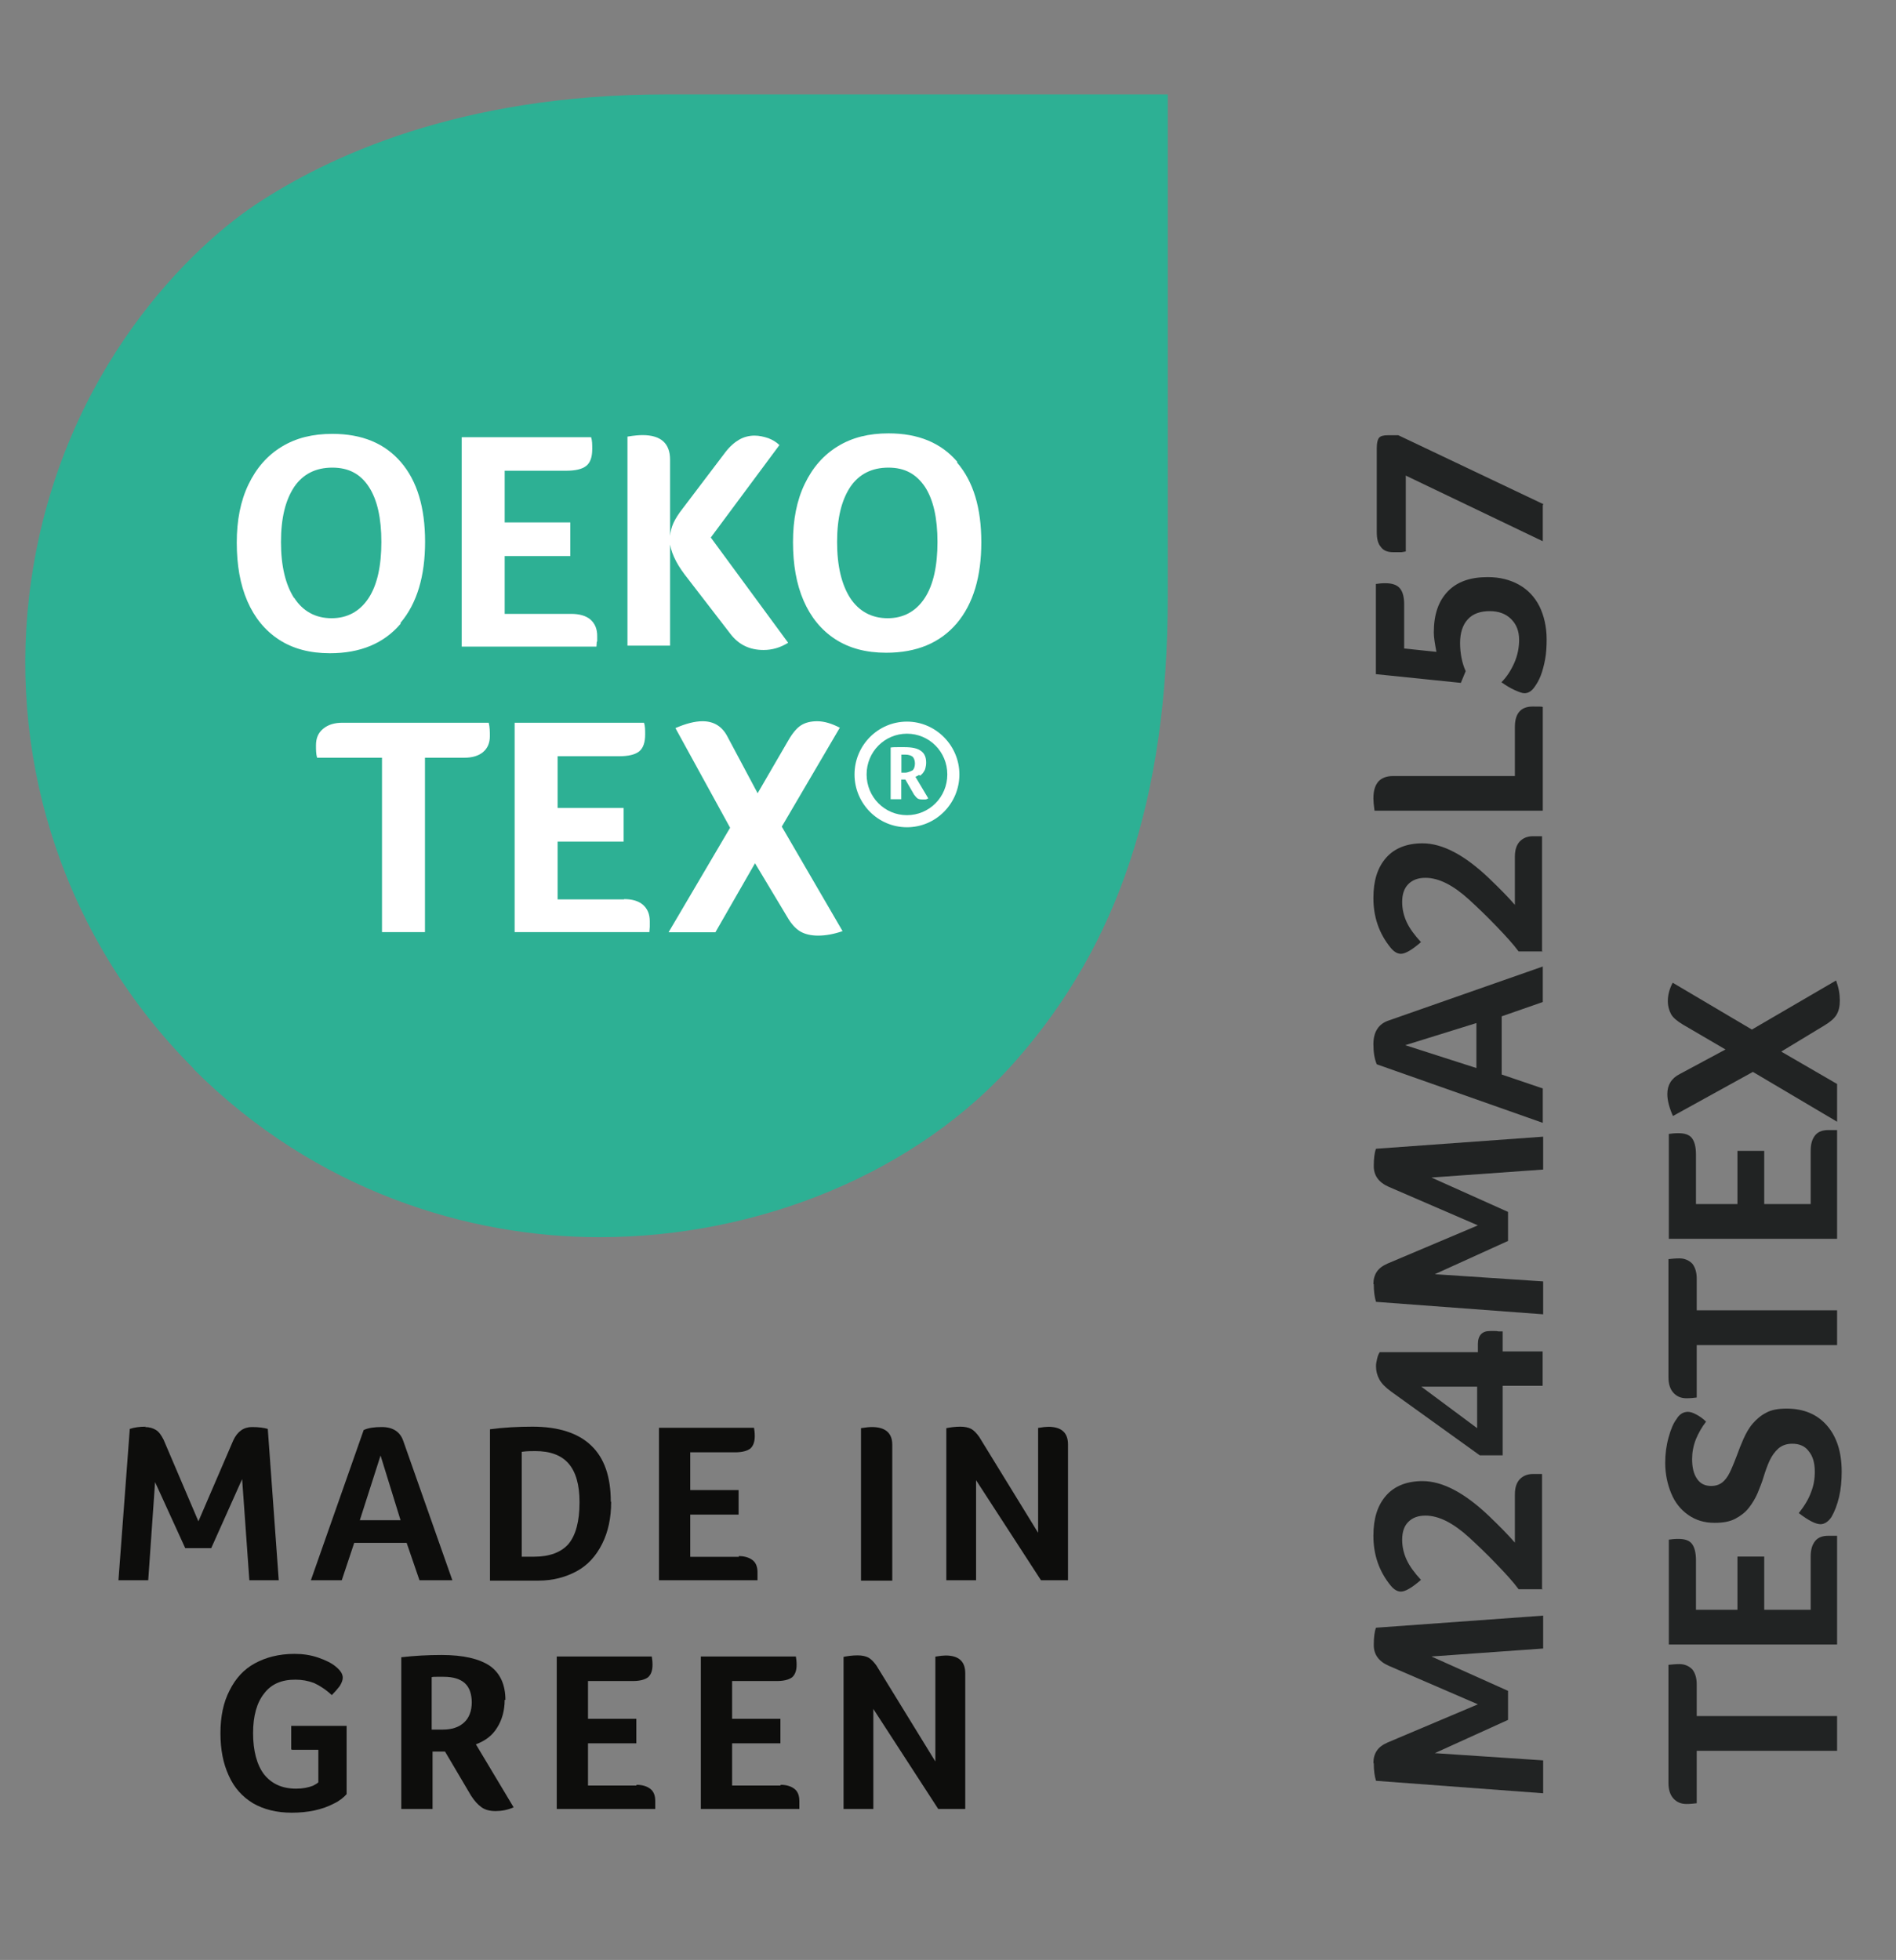
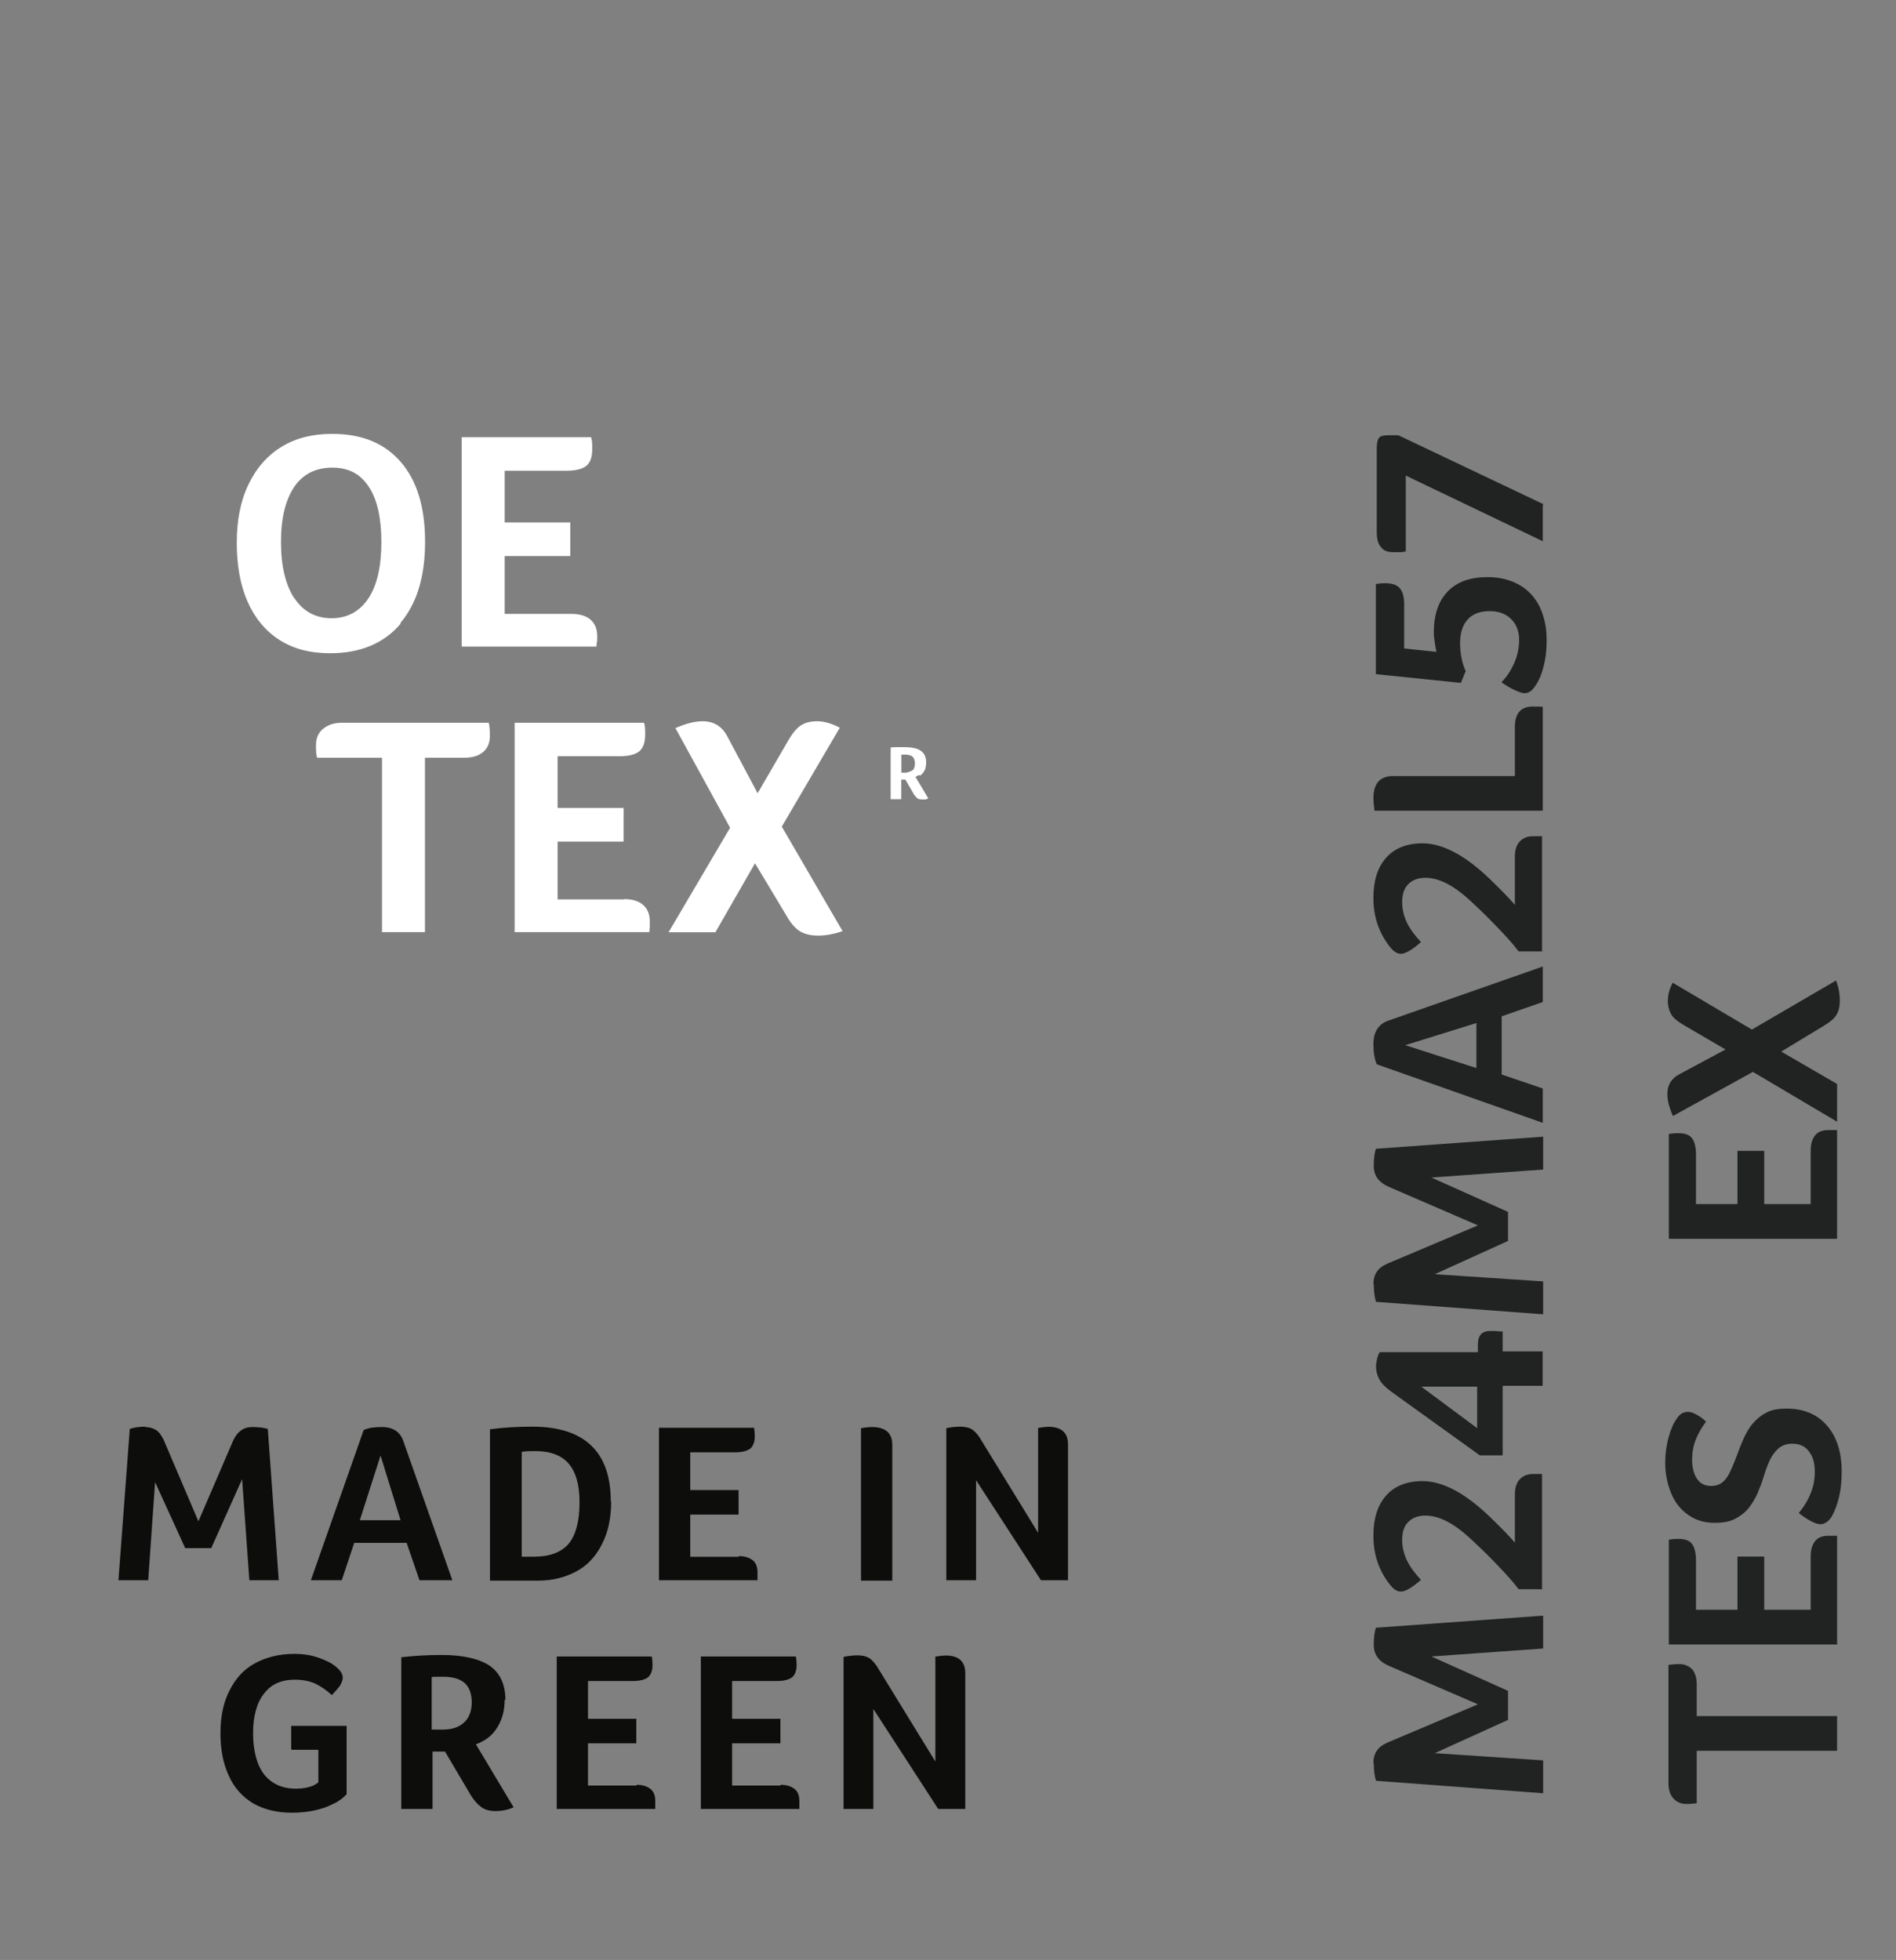
<svg xmlns="http://www.w3.org/2000/svg" id="Layer_1" viewBox="0 0 152.23 157.34">
  <rect x="0" y="0" width="152.23" height="157.34" fill="#808080" stroke="none" />
  <defs>
    <style>.cls-1{fill:#2db094;}.cls-1,.cls-2,.cls-3,.cls-4{stroke-width:0px;}.cls-2{fill:#0d0d0c;}.cls-3{fill:#212323;}.cls-4{fill:#fff;}</style>
  </defs>
-   <path class="cls-1" d="m15.53,85.81c9.85,9.85,22.15,13.51,32.6,13.51,12.75,0,25.6-5.15,33.57-14.33,7.97-9.15,12.06-20.72,12.06-37.08V7.58h-40.32c-16.66,0-27.27,5.09-32.93,8.85-5.85,3.91-16.21,14.42-18.18,31.51-1.55,13.48,2.88,27.51,13.24,37.87" />
  <path class="cls-4" d="m32.16,50c1.33-1.58,1.97-3.76,1.97-6.51s-.64-4.88-1.94-6.39-3.12-2.27-5.51-2.27c-1.58,0-2.91.33-4.06,1.03s-2.03,1.7-2.67,3.03-.94,2.88-.94,4.67.27,3.36.85,4.7c.58,1.33,1.42,2.36,2.54,3.09,1.12.73,2.48,1.09,4.09,1.09,2.45,0,4.33-.79,5.67-2.36m-8.54-2.06c-.7-1.09-1.06-2.58-1.06-4.51s.36-3.36,1.06-4.42c.7-1.03,1.73-1.55,3.06-1.55s2.27.52,2.94,1.55,1,2.51,1,4.42-.33,3.45-1.03,4.51c-.7,1.06-1.7,1.61-2.97,1.61s-2.3-.55-3-1.64" />
  <path class="cls-4" d="m47.95,51.51v-.45c0-.58-.18-1-.55-1.33-.36-.3-.88-.45-1.55-.45h-5.33v-4.64h5.27v-2.7h-5.27v-4.15h4.91c.76,0,1.3-.12,1.64-.39s.48-.73.48-1.36c0-.36,0-.67-.09-.94h-10.39v16.81h10.82c0-.15.03-.3.03-.42" />
-   <path class="cls-4" d="m53.76,43.39c.06.85.48,1.76,1.21,2.73l3.67,4.76c.67.88,1.55,1.3,2.67,1.3.67,0,1.33-.18,1.97-.58l-6.21-8.45,5.51-7.42c-.24-.24-.55-.42-.88-.55-.36-.12-.73-.21-1.12-.21-.45,0-.88.12-1.24.33-.36.21-.76.55-1.12,1.03l-3.42,4.51c-.33.42-.58.82-.73,1.15s-.24.7-.27,1.03v-6.12c0-1.3-.73-1.97-2.21-1.97-.27,0-.67.03-1.21.12v16.78h3.42v-8.54h0l-.03.09Z" />
-   <path class="cls-4" d="m76.85,37.06c-1.3-1.51-3.12-2.27-5.51-2.27-1.58,0-2.91.33-4.06,1.03-1.15.7-2.03,1.7-2.67,3.03s-.94,2.88-.94,4.67.27,3.36.85,4.7c.58,1.33,1.42,2.36,2.54,3.09,1.12.73,2.48,1.09,4.09,1.09,2.45,0,4.33-.79,5.67-2.36,1.33-1.58,1.97-3.76,1.97-6.51s-.64-4.88-1.94-6.39m-2.61,10.88c-.7,1.06-1.7,1.61-2.97,1.61s-2.3-.55-3-1.61c-.7-1.09-1.06-2.58-1.06-4.51s.36-3.36,1.06-4.42c.7-1.03,1.73-1.55,3.06-1.55s2.24.52,2.94,1.55c.67,1.03,1,2.51,1,4.42s-.33,3.45-1.03,4.51" />
-   <path class="cls-4" d="m72.82,57.93c-2.33,0-4.21,1.91-4.21,4.24s1.88,4.24,4.21,4.24,4.21-1.91,4.21-4.24-1.91-4.24-4.21-4.24m0,7.51c-1.79,0-3.24-1.45-3.24-3.27s1.45-3.27,3.24-3.27,3.24,1.45,3.24,3.27-1.45,3.27-3.24,3.27" />
  <path class="cls-4" d="m73.88,62.27s.18-.15.24-.24.15-.21.18-.36c.03-.12.06-.27.06-.45,0-.42-.12-.73-.42-.94-.27-.21-.73-.3-1.33-.3h-.52c-.18,0-.39,0-.58.03v4.15h.85v-1.58h.33l.7,1.21s.18.24.27.3.21.09.39.09h.24c.09,0,.18-.06.24-.09l-1.03-1.73s.21-.09.3-.15m-.55-.36s-.33.18-.58.18h-.3v-1.45h.33c.24,0,.42.06.55.15.12.09.21.3.21.55s-.06.45-.21.58" />
  <path class="cls-4" d="m27.5,58.02c-.64,0-1.15.15-1.55.48s-.58.76-.58,1.33c0,.36,0,.7.09,1h5.21v14h3.45v-14h3.15c.64,0,1.15-.15,1.51-.45s.55-.73.55-1.27c0-.36,0-.73-.09-1.09h-11.75Z" />
  <path class="cls-4" d="m50.1,72.2h-5.33v-4.64h5.3v-2.7h-5.3v-4.15h4.91c.76,0,1.3-.12,1.64-.39.33-.27.48-.73.48-1.36,0-.36,0-.67-.09-.94h-10.39v16.81h10.82c0-.15.03-.3.03-.42v-.45c0-.58-.18-1-.55-1.33-.36-.3-.85-.45-1.51-.45" />
  <path class="cls-4" d="m67.43,58.42c-.64-.33-1.24-.52-1.82-.52-.55,0-.97.12-1.3.33s-.67.61-1,1.18l-2.48,4.27-2.42-4.54c-.42-.82-1.09-1.24-2-1.24-.61,0-1.33.18-2.18.55l4.39,8-4.94,8.39h3.76l3.18-5.54,2.58,4.3c.33.58.7.97,1.06,1.18s.85.33,1.42.33c.61,0,1.27-.12,1.97-.36l-4.88-8.39,4.64-7.91.03-.03Z" />
  <path class="cls-2" d="m11.65,114.56c.33,0,.64.09.88.24.24.15.42.42.61.79l2.79,6.54,2.79-6.48c.33-.73.85-1.09,1.51-1.09.55,0,.97.06,1.27.15l.88,12.15h-2.36l-.58-8.12-2.48,5.54h-2.09l-2.42-5.3-.55,7.88h-2.39l.91-12.15c.36-.12.79-.18,1.27-.18" />
  <path class="cls-2" d="m33.68,126.86l-1.03-3h-4.21l-1,3h-2.48l4.24-12.06c.39-.18.88-.24,1.45-.24.91,0,1.48.39,1.73,1.12l3.94,11.18h-2.64Zm-3.12-10.03l-1.67,5.21h3.27l-1.61-5.21Z" />
  <path class="cls-2" d="m49.07,120.56c0,1.3-.24,2.42-.73,3.39s-1.15,1.7-2.03,2.18-1.91.76-3.09.76h-3.88v-12.15c1.12-.15,2.27-.21,3.42-.21,2.09,0,3.67.52,4.7,1.51,1.06,1,1.58,2.51,1.58,4.51m-2.51.03c0-1.39-.3-2.42-.88-3.09s-1.48-1-2.67-1c-.33,0-.7,0-1.09.06v8.42h1c1.24,0,2.18-.36,2.76-1.03.58-.7.88-1.82.88-3.33" />
  <path class="cls-2" d="m59.31,124.92c.48,0,.85.12,1.12.33s.39.55.39.97v.64h-7.91v-12.24h7.63c.03.18.06.39.06.67,0,.45-.12.79-.36,1-.24.18-.64.3-1.21.3h-3.61v3.03h3.88v1.97h-3.88v3.39h3.91l-.03-.06Z" />
  <path class="cls-2" d="m69.12,114.65c.39-.06.67-.09.88-.09,1.09,0,1.64.48,1.64,1.42v10.91h-2.51v-12.24h0Z" />
  <path class="cls-2" d="m85.7,126.86h-2.12l-5.21-8.03v8.03h-2.39v-12.21c.3-.06.7-.12,1.12-.12.36,0,.64.06.88.18.21.12.42.33.64.64l4.73,7.7v-8.42c.36-.06.64-.09.82-.09,1.06,0,1.58.48,1.58,1.42v10.88l-.03.03Z" />
  <path class="cls-2" d="m23.38,140.43v-1.88h4.45v5.48c-.24.27-.58.55-1.03.76-.45.24-.97.42-1.55.55-.58.12-1.18.18-1.82.18-1.24,0-2.27-.27-3.12-.76-.85-.52-1.51-1.24-1.94-2.21-.45-.97-.67-2.09-.67-3.42s.24-2.48.73-3.42c.48-.97,1.15-1.7,2.03-2.18s1.94-.76,3.18-.76c.67,0,1.3.09,1.91.3s1.09.45,1.42.73c.36.3.55.58.55.88,0,.21-.09.42-.24.67-.18.24-.39.48-.64.73-.48-.45-.97-.76-1.42-.97-.48-.18-.97-.27-1.51-.27-1.12,0-1.94.36-2.51,1.12-.58.73-.88,1.79-.88,3.18s.3,2.54.88,3.3c.61.76,1.45,1.15,2.58,1.15.55,0,.97-.09,1.36-.24.15-.09.3-.15.42-.27v-2.61h-2.09l-.09-.03Z" />
  <path class="cls-2" d="m40.52,136.46c0,.85-.21,1.61-.61,2.24-.39.64-.97,1.06-1.7,1.33l3.03,5.06c-.48.21-.97.3-1.45.3-.45,0-.82-.09-1.12-.3s-.58-.52-.85-.94l-2.09-3.54h-1v4.61h-2.51v-12.18c1.06-.12,2.12-.18,3.24-.18,1.73,0,3.03.3,3.88.88.82.58,1.24,1.51,1.24,2.73m-2.7.24c0-.7-.18-1.24-.55-1.58s-.94-.52-1.7-.52h-.58c-.18,0-.3,0-.39.03v4.21h.85c.76,0,1.33-.18,1.76-.58.39-.36.61-.91.61-1.64" />
  <path class="cls-2" d="m51.1,143.28c.48,0,.85.12,1.12.33s.39.55.39.97v.64h-7.91v-12.24h7.63c.03.18.06.39.06.67,0,.45-.12.79-.36,1-.24.18-.64.3-1.21.3h-3.61v3.03h3.88v1.97h-3.88v3.39h3.91l-.03-.06Z" />
  <path class="cls-2" d="m62.67,143.28c.48,0,.85.12,1.12.33s.39.55.39.97v.64h-7.91v-12.24h7.63c.03.18.06.39.06.67,0,.45-.12.79-.36,1-.24.18-.64.3-1.21.3h-3.61v3.03h3.88v1.97h-3.88v3.39h3.91l-.03-.06Z" />
  <path class="cls-2" d="m77.45,145.22h-2.12l-5.21-8.03v8.03h-2.39v-12.21c.3-.06.7-.12,1.12-.12.36,0,.64.06.88.18.21.12.42.33.64.64l4.73,7.7v-8.42c.36-.06.64-.09.82-.09,1.06,0,1.58.48,1.58,1.42v10.88l-.03.03Z" />
  <path class="cls-3" d="m110.27,141.52c0-.36.09-.7.27-.97s.45-.48.88-.67l7.24-3.06-7.15-3.09c-.82-.36-1.21-.91-1.21-1.67,0-.61.06-1.09.18-1.39l13.42-.97v2.64l-8.97.64,6.15,2.76v2.33l-5.88,2.67,8.7.58v2.64l-13.42-1c-.12-.39-.18-.85-.18-1.42h-.03Z" />
  <path class="cls-3" d="m123.87,127.58h-1.94c-.45-.61-1.06-1.27-1.82-2.06-.76-.79-1.48-1.48-2.18-2.12-1.27-1.15-2.42-1.73-3.48-1.73-.61,0-1.06.18-1.39.52-.33.33-.48.82-.48,1.42,0,.55.12,1.09.36,1.61.24.52.64,1.06,1.15,1.61-.73.64-1.27.94-1.61.94-.27,0-.55-.15-.82-.48-.94-1.15-1.39-2.48-1.39-4,0-1.39.33-2.45,1.03-3.24.67-.76,1.67-1.15,2.91-1.15,1.61,0,3.39.94,5.36,2.82.82.79,1.51,1.48,2.06,2.12v-3.85c0-.55.12-.94.39-1.24.27-.27.61-.42,1.06-.42h.73v9.21l.06.06Z" />
  <path class="cls-3" d="m120.66,116.83h-1.85l-7.12-5.12c-.45-.33-.76-.64-.94-.97s-.27-.67-.27-1.06c0-.18.03-.36.09-.61s.12-.39.21-.52h7.88v-.64c0-.7.33-1.06.97-1.06h.36c.12,0,.21,0,.33.03h.33v1.61h3.21v2.76h-3.21v5.57Zm-2.06-5.51h-4.48l4.48,3.33v-3.33Z" />
  <path class="cls-3" d="m110.27,103.07c0-.36.09-.7.27-.97s.45-.48.88-.67l7.24-3.06-7.15-3.09c-.82-.36-1.21-.91-1.21-1.67,0-.61.06-1.09.18-1.39l13.42-.97v2.64l-8.97.64,6.15,2.76v2.33l-5.88,2.67,8.7.58v2.64l-13.42-1c-.12-.39-.18-.85-.18-1.42h-.03Z" />
  <path class="cls-3" d="m123.87,80.44l-3.3,1.15v4.67l3.3,1.12v2.76l-13.33-4.7c-.18-.42-.27-.97-.27-1.61,0-1,.42-1.64,1.24-1.91l12.36-4.33v2.88-.03Zm-11.09,3.45l5.76,1.85v-3.61l-5.76,1.79v-.03Z" />
  <path class="cls-3" d="m123.87,76.38h-1.94c-.45-.61-1.06-1.27-1.82-2.06s-1.48-1.48-2.18-2.12c-1.27-1.15-2.42-1.73-3.48-1.73-.61,0-1.06.18-1.39.52s-.48.82-.48,1.42c0,.55.12,1.09.36,1.61.24.52.64,1.06,1.15,1.61-.73.64-1.27.94-1.61.94-.27,0-.55-.15-.82-.48-.94-1.15-1.39-2.48-1.39-4,0-1.39.33-2.45,1.03-3.24.67-.76,1.67-1.15,2.91-1.15,1.61,0,3.39.94,5.36,2.82.82.79,1.51,1.48,2.06,2.12v-3.85c0-.55.12-.94.39-1.24.27-.27.61-.42,1.06-.42h.73v9.21l.06.06Z" />
  <path class="cls-3" d="m121.63,62.3v-3.94c0-1.09.48-1.64,1.42-1.64.48,0,.76,0,.82.03v8.33h-13.51c-.06-.42-.09-.76-.09-.97,0-.61.12-1.03.39-1.36.27-.3.67-.45,1.18-.45,0,0,9.79,0,9.79,0Z" />
  <path class="cls-3" d="m112.75,52.06l2.58.27c-.12-.64-.21-1.15-.21-1.55,0-1.42.36-2.51,1.12-3.3s1.82-1.15,3.21-1.15c.97,0,1.79.21,2.51.61s1.27,1,1.64,1.73c.36.73.58,1.64.58,2.64,0,.58-.03,1.12-.12,1.61-.09.48-.21.94-.36,1.33s-.33.67-.48.88c-.24.36-.52.52-.82.52-.18,0-.42-.09-.76-.24s-.7-.36-1.09-.64c.42-.42.76-.94,1.03-1.55s.39-1.24.39-1.85c0-.7-.21-1.24-.64-1.67s-1-.64-1.73-.64-1.36.21-1.76.67c-.39.42-.61,1.06-.61,1.88s.15,1.61.45,2.27l-.39.94-6.82-.7v-7.24c.21-.03.45-.06.76-.06.52,0,.91.12,1.15.39s.36.7.36,1.3v3.54Z" />
  <path class="cls-3" d="m123.87,40.54v2.91l-11-5.27v6.09l-.33.06h-.67c-.45,0-.79-.12-1-.42-.24-.27-.33-.67-.33-1.21v-6.73c0-.39.06-.67.18-.82s.36-.21.73-.21h.82l11.66,5.54-.06.06Z" />
  <path class="cls-3" d="m136.23,140.55v4.21c-.24.03-.52.06-.82.06-.45,0-.79-.15-1.06-.45-.27-.3-.39-.73-.39-1.24v-9.48c.27-.03.58-.06.88-.06.42,0,.76.15,1.03.42.24.3.36.7.36,1.21v2.54h11.27v2.79s-11.27,0-11.27,0Z" />
  <path class="cls-3" d="m145.38,124.95c0-.55.12-.94.36-1.24s.61-.42,1.06-.42h.7v8.73h-13.51v-8.42c.21-.03.45-.06.76-.06.52,0,.88.12,1.09.39s.33.7.33,1.33v3.97h3.33v-4.27h2.15v4.27h3.73v-4.33.06Z" />
  <path class="cls-3" d="m144.41,121.49c.48-.61.82-1.18,1-1.7.21-.52.3-1.06.3-1.64,0-.7-.15-1.24-.48-1.64-.3-.42-.76-.61-1.33-.61-.48,0-.85.15-1.12.39s-.52.58-.7.97-.33.82-.48,1.3c-.12.42-.3.85-.48,1.3-.18.42-.42.82-.7,1.18s-.64.64-1.09.88-1,.33-1.67.33c-.82,0-1.51-.21-2.12-.64s-1.06-1-1.36-1.73-.48-1.55-.48-2.45c0-.7.09-1.39.27-2.03.18-.67.39-1.15.64-1.48.21-.36.52-.58.91-.58.18,0,.39.06.67.21s.55.33.79.58c-.33.42-.61.91-.82,1.42-.21.55-.3,1.06-.3,1.58,0,.67.12,1.18.39,1.58s.64.58,1.15.58c.27,0,.52-.06.73-.18s.42-.33.61-.64.42-.85.73-1.67c.15-.42.33-.88.52-1.3s.42-.85.73-1.21.67-.67,1.09-.88c.42-.24,1-.33,1.64-.33,1.36,0,2.45.45,3.24,1.36s1.18,2.15,1.18,3.7c0,.73-.06,1.39-.21,2.03s-.36,1.18-.61,1.61c-.24.36-.55.58-.88.58-.39,0-.97-.3-1.73-.88Z" />
-   <path class="cls-3" d="m136.23,107.98v4.21c-.24.03-.52.06-.82.06-.45,0-.79-.15-1.06-.45-.27-.3-.39-.73-.39-1.24v-9.48c.27-.03.58-.06.88-.06.42,0,.76.15,1.03.42.24.3.36.7.36,1.21v2.54h11.27v2.79s-11.27,0-11.27,0Z" />
  <path class="cls-3" d="m145.38,92.38c0-.55.12-.94.36-1.24s.61-.42,1.06-.42h.7v8.73h-13.51v-8.42c.21-.03.45-.06.76-.06.52,0,.88.12,1.09.39.21.27.33.7.33,1.33v3.97h3.33v-4.27h2.15v4.27h3.73v-4.33.06Z" />
  <path class="cls-3" d="m143.05,84.44l4.45,2.58v3.03l-6.76-4-6.42,3.54c-.3-.67-.45-1.27-.45-1.76,0-.73.33-1.27,1-1.61l3.67-1.97-3.42-2c-.45-.27-.79-.55-.94-.82s-.27-.64-.27-1.06c0-.48.12-.97.39-1.48l6.36,3.76,6.76-3.94c.21.58.3,1.09.3,1.61,0,.48-.09.85-.27,1.15-.18.3-.52.58-.97.85l-3.45,2.09.03.03Z" />
</svg>